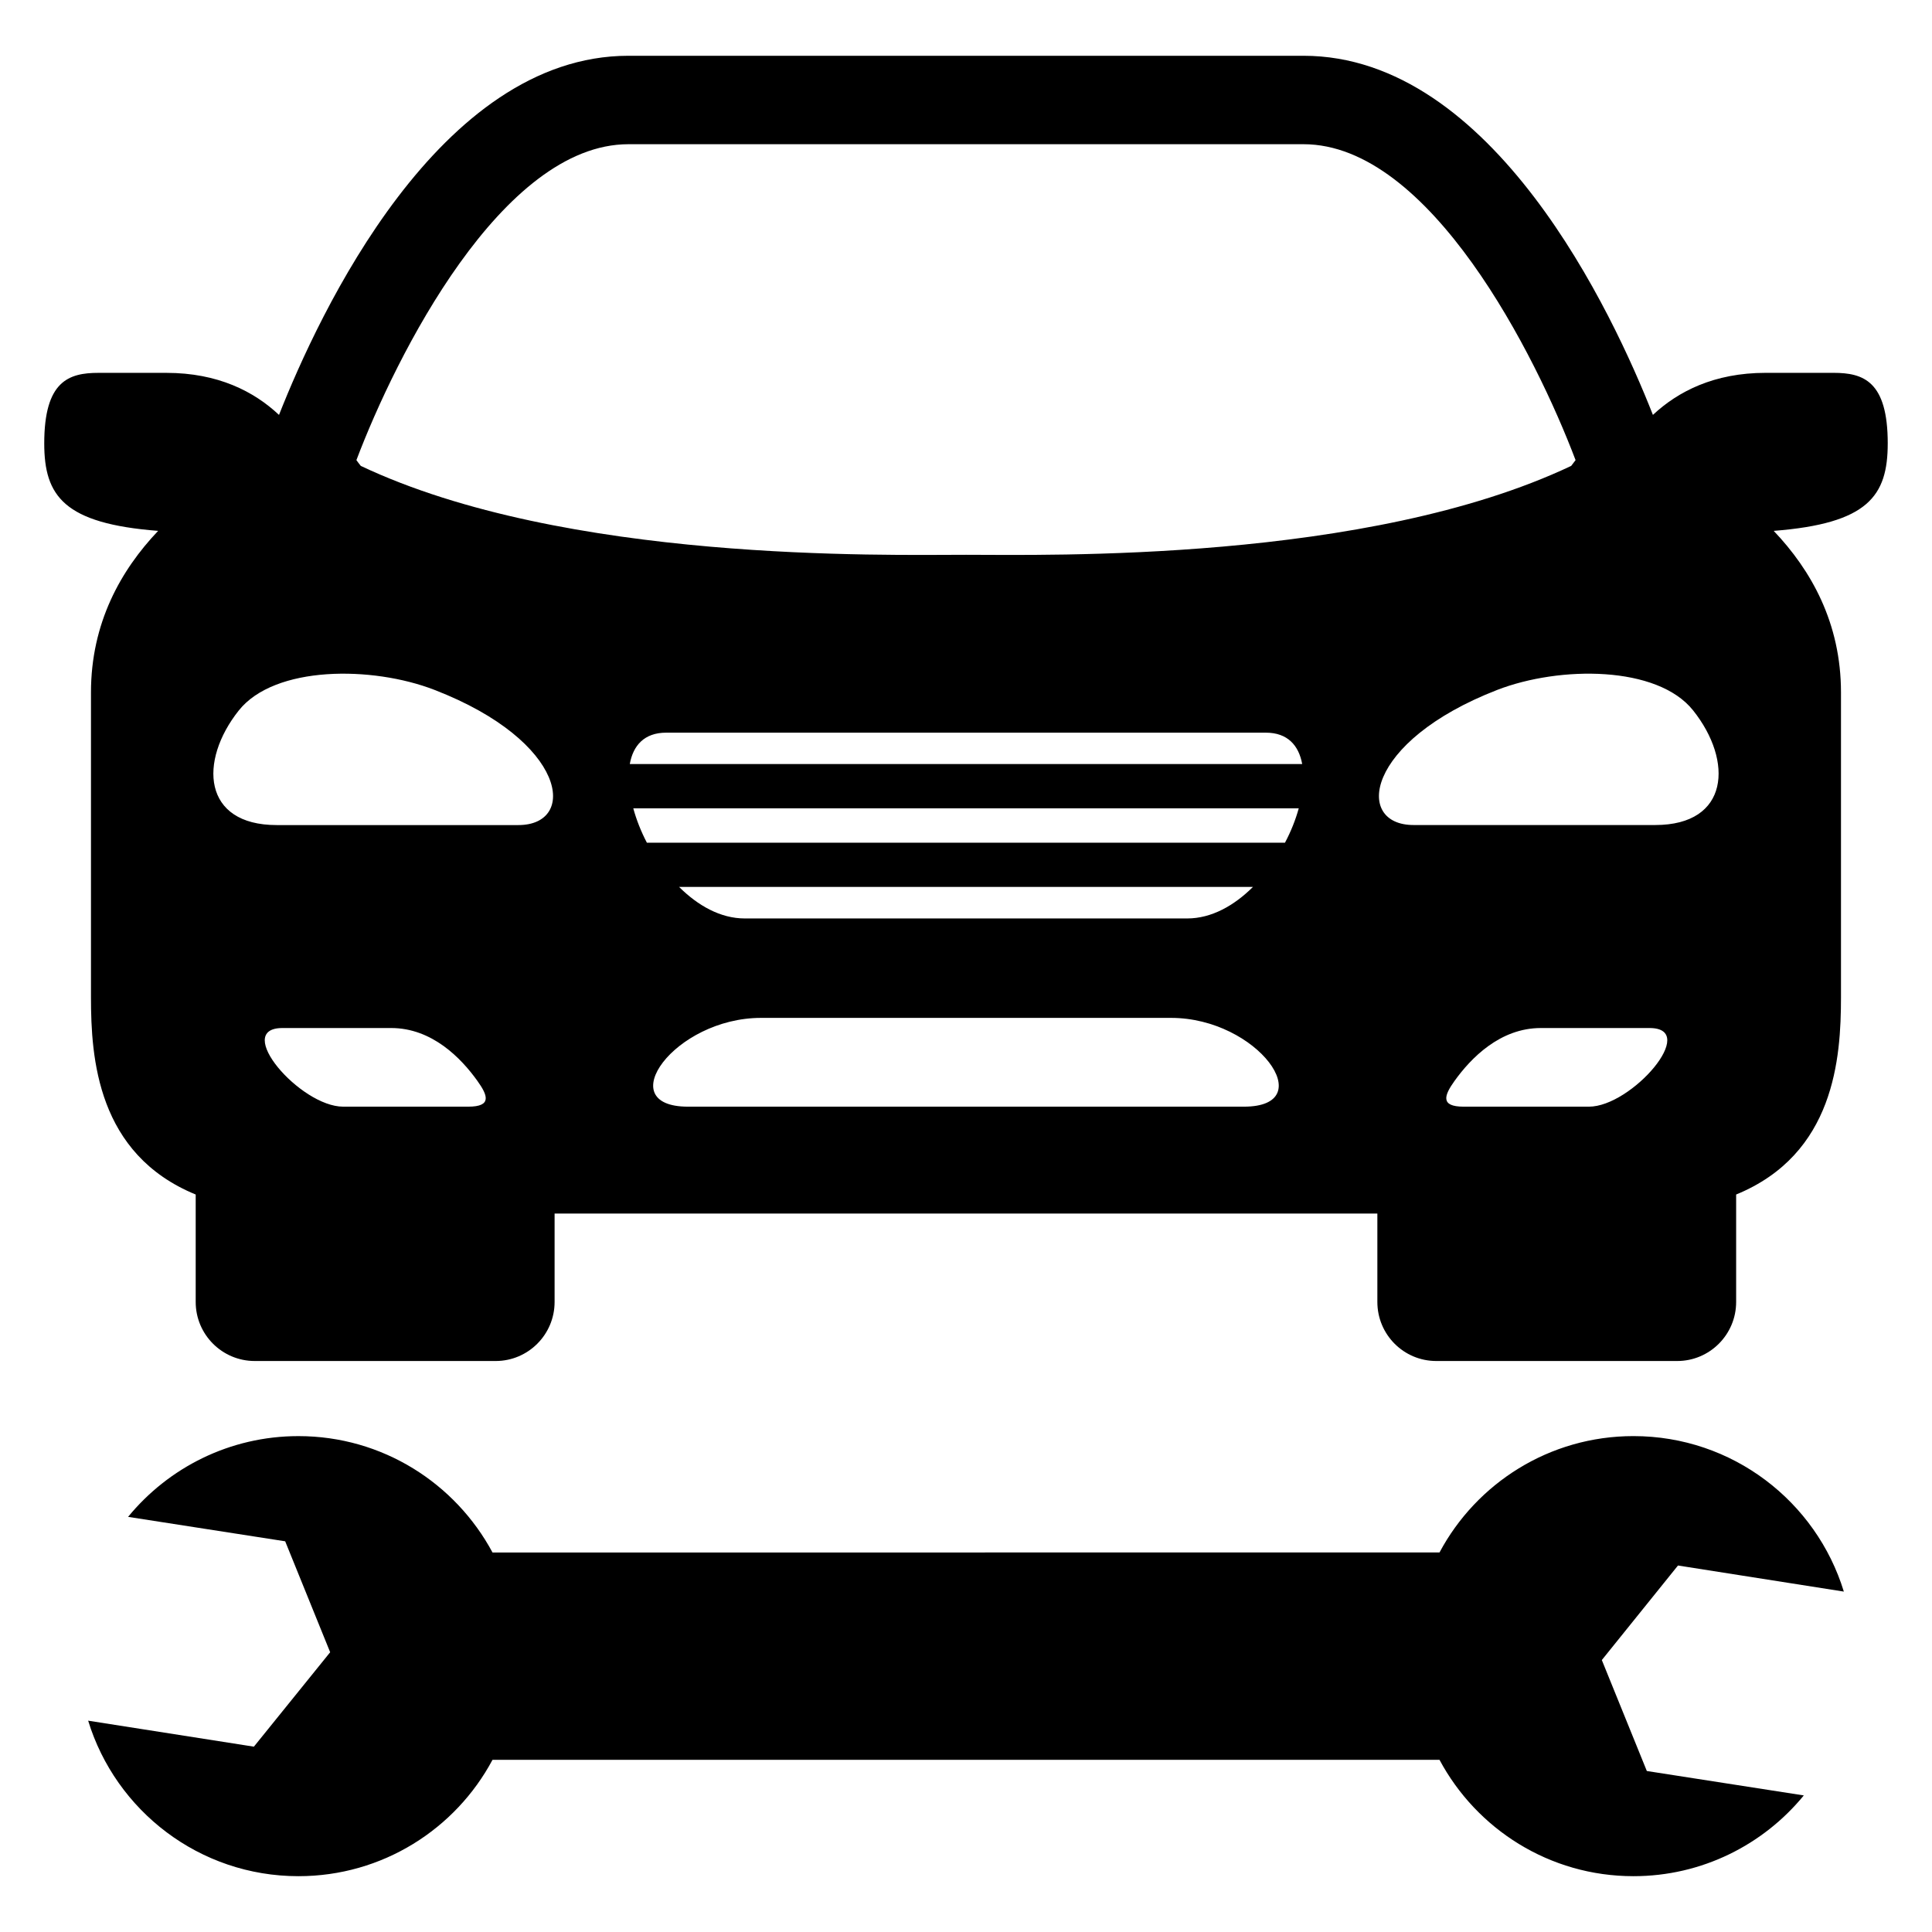
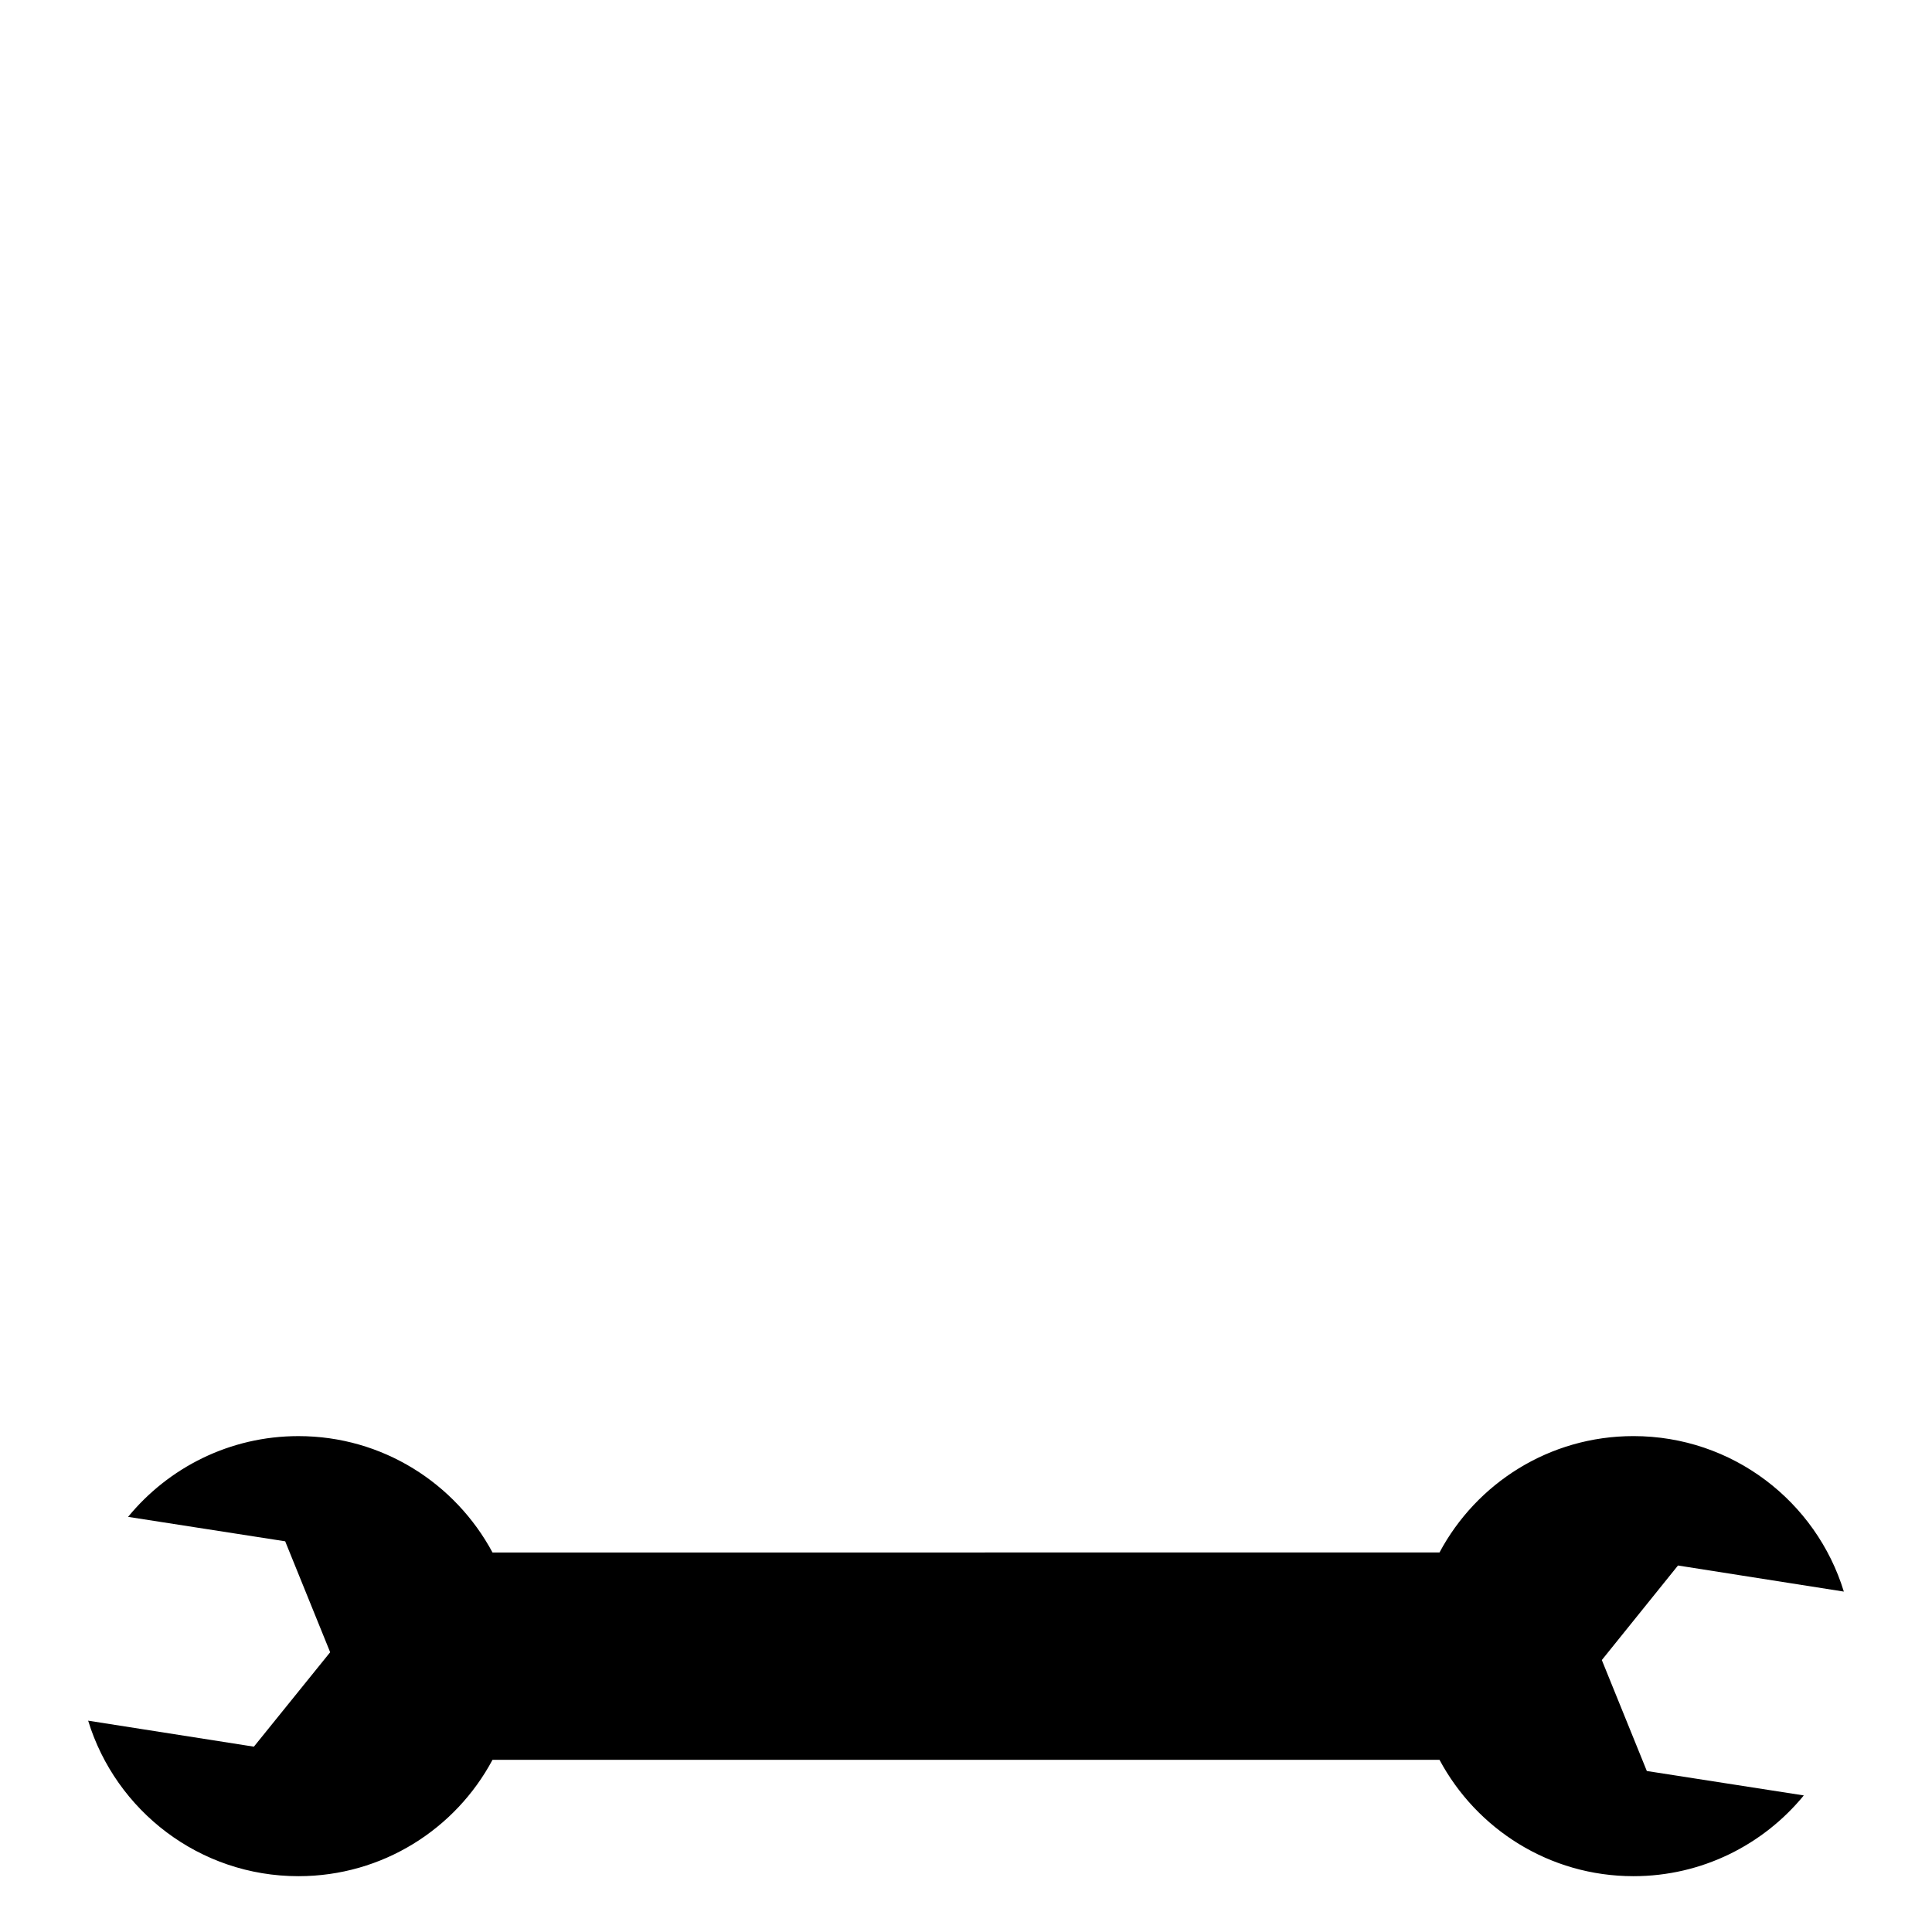
<svg xmlns="http://www.w3.org/2000/svg" fill="#000000" width="800px" height="800px" version="1.1" viewBox="144 144 512 512">
  <g>
-     <path d="m644.27 261.51c0-16.52-6.473-18.703-14.367-18.703h-17.984c-13.68 0-23.25 4.945-29.879 11.145-10.609-26.977-42.41-95.172-92.621-95.172h-178.87c-50.184 0-81.969 68.199-92.609 95.176-6.594-6.199-16.168-11.145-29.848-11.145h-17.984c-7.91-0.004-14.383 2.18-14.383 18.699 0 13.953 5.223 21.238 30.184 23.176-9.895 10.41-17.801 24.426-17.801 42.824v80.777c0 16.137 1.664 41.57 27.754 52.273v28.473c0 8.641 7.008 15.648 15.648 15.648h63.848c8.609 0 15.617-7.008 15.617-15.648v-23.434h109.02 109.02v23.434c0 8.641 6.977 15.648 15.617 15.648h63.848c8.609 0 15.617-7.008 15.617-15.648v-28.473c26.09-10.703 27.785-36.137 27.785-52.273v-80.777c0-18.398-7.91-32.41-17.832-42.824 24.996-1.953 30.219-9.223 30.219-23.176zm-51.586 70.746c10.734 13.449 9.602 30.383-10.016 30.383h-64.074c-15.68 0-13.055-22.121 22.215-35.816 16.578-6.398 42.395-6.457 51.875 5.434zm-63.238 98.23c4.32-6.047 12.074-14.047 22.871-14.047h28.84c13.297 0-4.746 20.84-16.074 20.84h-33.191c-6.32 0-5.129-3.039-2.445-6.793zm-218.89-248.27h178.88c33.543 0 61.664 56.121 72.105 83.723-0.383 0.535-0.777 1.008-1.16 1.527-54.152 25.648-138.93 23.559-160.36 23.559-21.438 0-106.23 2.09-160.41-23.559-0.383-0.504-0.777-0.977-1.16-1.527 10.441-27.602 38.547-83.723 72.105-83.723zm-51.391 144.62c35.312 13.68 37.922 35.816 22.215 35.816h-64.074c-19.617 0-20.719-16.93-10.016-30.383 9.512-11.906 35.328-11.848 51.875-5.434zm-40.305 89.602h28.809c10.824 0 18.551 7.984 22.871 14.047 2.688 3.754 3.91 6.793-2.441 6.793h-33.16c-11.375 0-29.375-20.84-16.078-20.84zm254.79 20.84h-73.648-73.68c-20.52 0-3.602-23.527 19.359-23.527h54.336 54.336c22.918 0 39.816 23.527 19.297 23.527zm-149.68-58.23h152.07c-4.977 4.945-10.977 8.352-17.418 8.352h-58.625-58.625c-6.445 0-12.43-3.402-17.406-8.352zm160.56-11.723h-169.1c-1.559-2.977-2.777-6.078-3.602-9.098h176.35c-0.84 3.019-2.059 6.121-3.648 9.098zm-173.63-20.84c0.871-4.914 3.848-8.32 9.633-8.32h79.465 79.465c5.785 0 8.734 3.406 9.633 8.32z" />
    <path d="m568.5 583.93 20.184-25.055 43.953 6.914c-7.312-23.863-29.496-41.207-55.754-41.207-22.273 0-41.602 12.488-51.402 30.84l-250.96 0.004c-9.848-18.336-29.16-30.84-51.434-30.84-18.184 0-34.441 8.352-45.145 21.402 12.047 1.879 41.176 6.414 41.633 6.473l11.922 29.402-20.215 25.023-43.922-6.887c7.301 23.855 29.48 41.211 55.727 41.211 22.273 0 41.633-12.488 51.434-30.84h250.96c9.816 18.336 29.129 30.84 51.402 30.84 18.184 0 34.441-8.352 45.145-21.402-12.016-1.879-41.176-6.414-41.602-6.473z" />
  </g>
</svg>